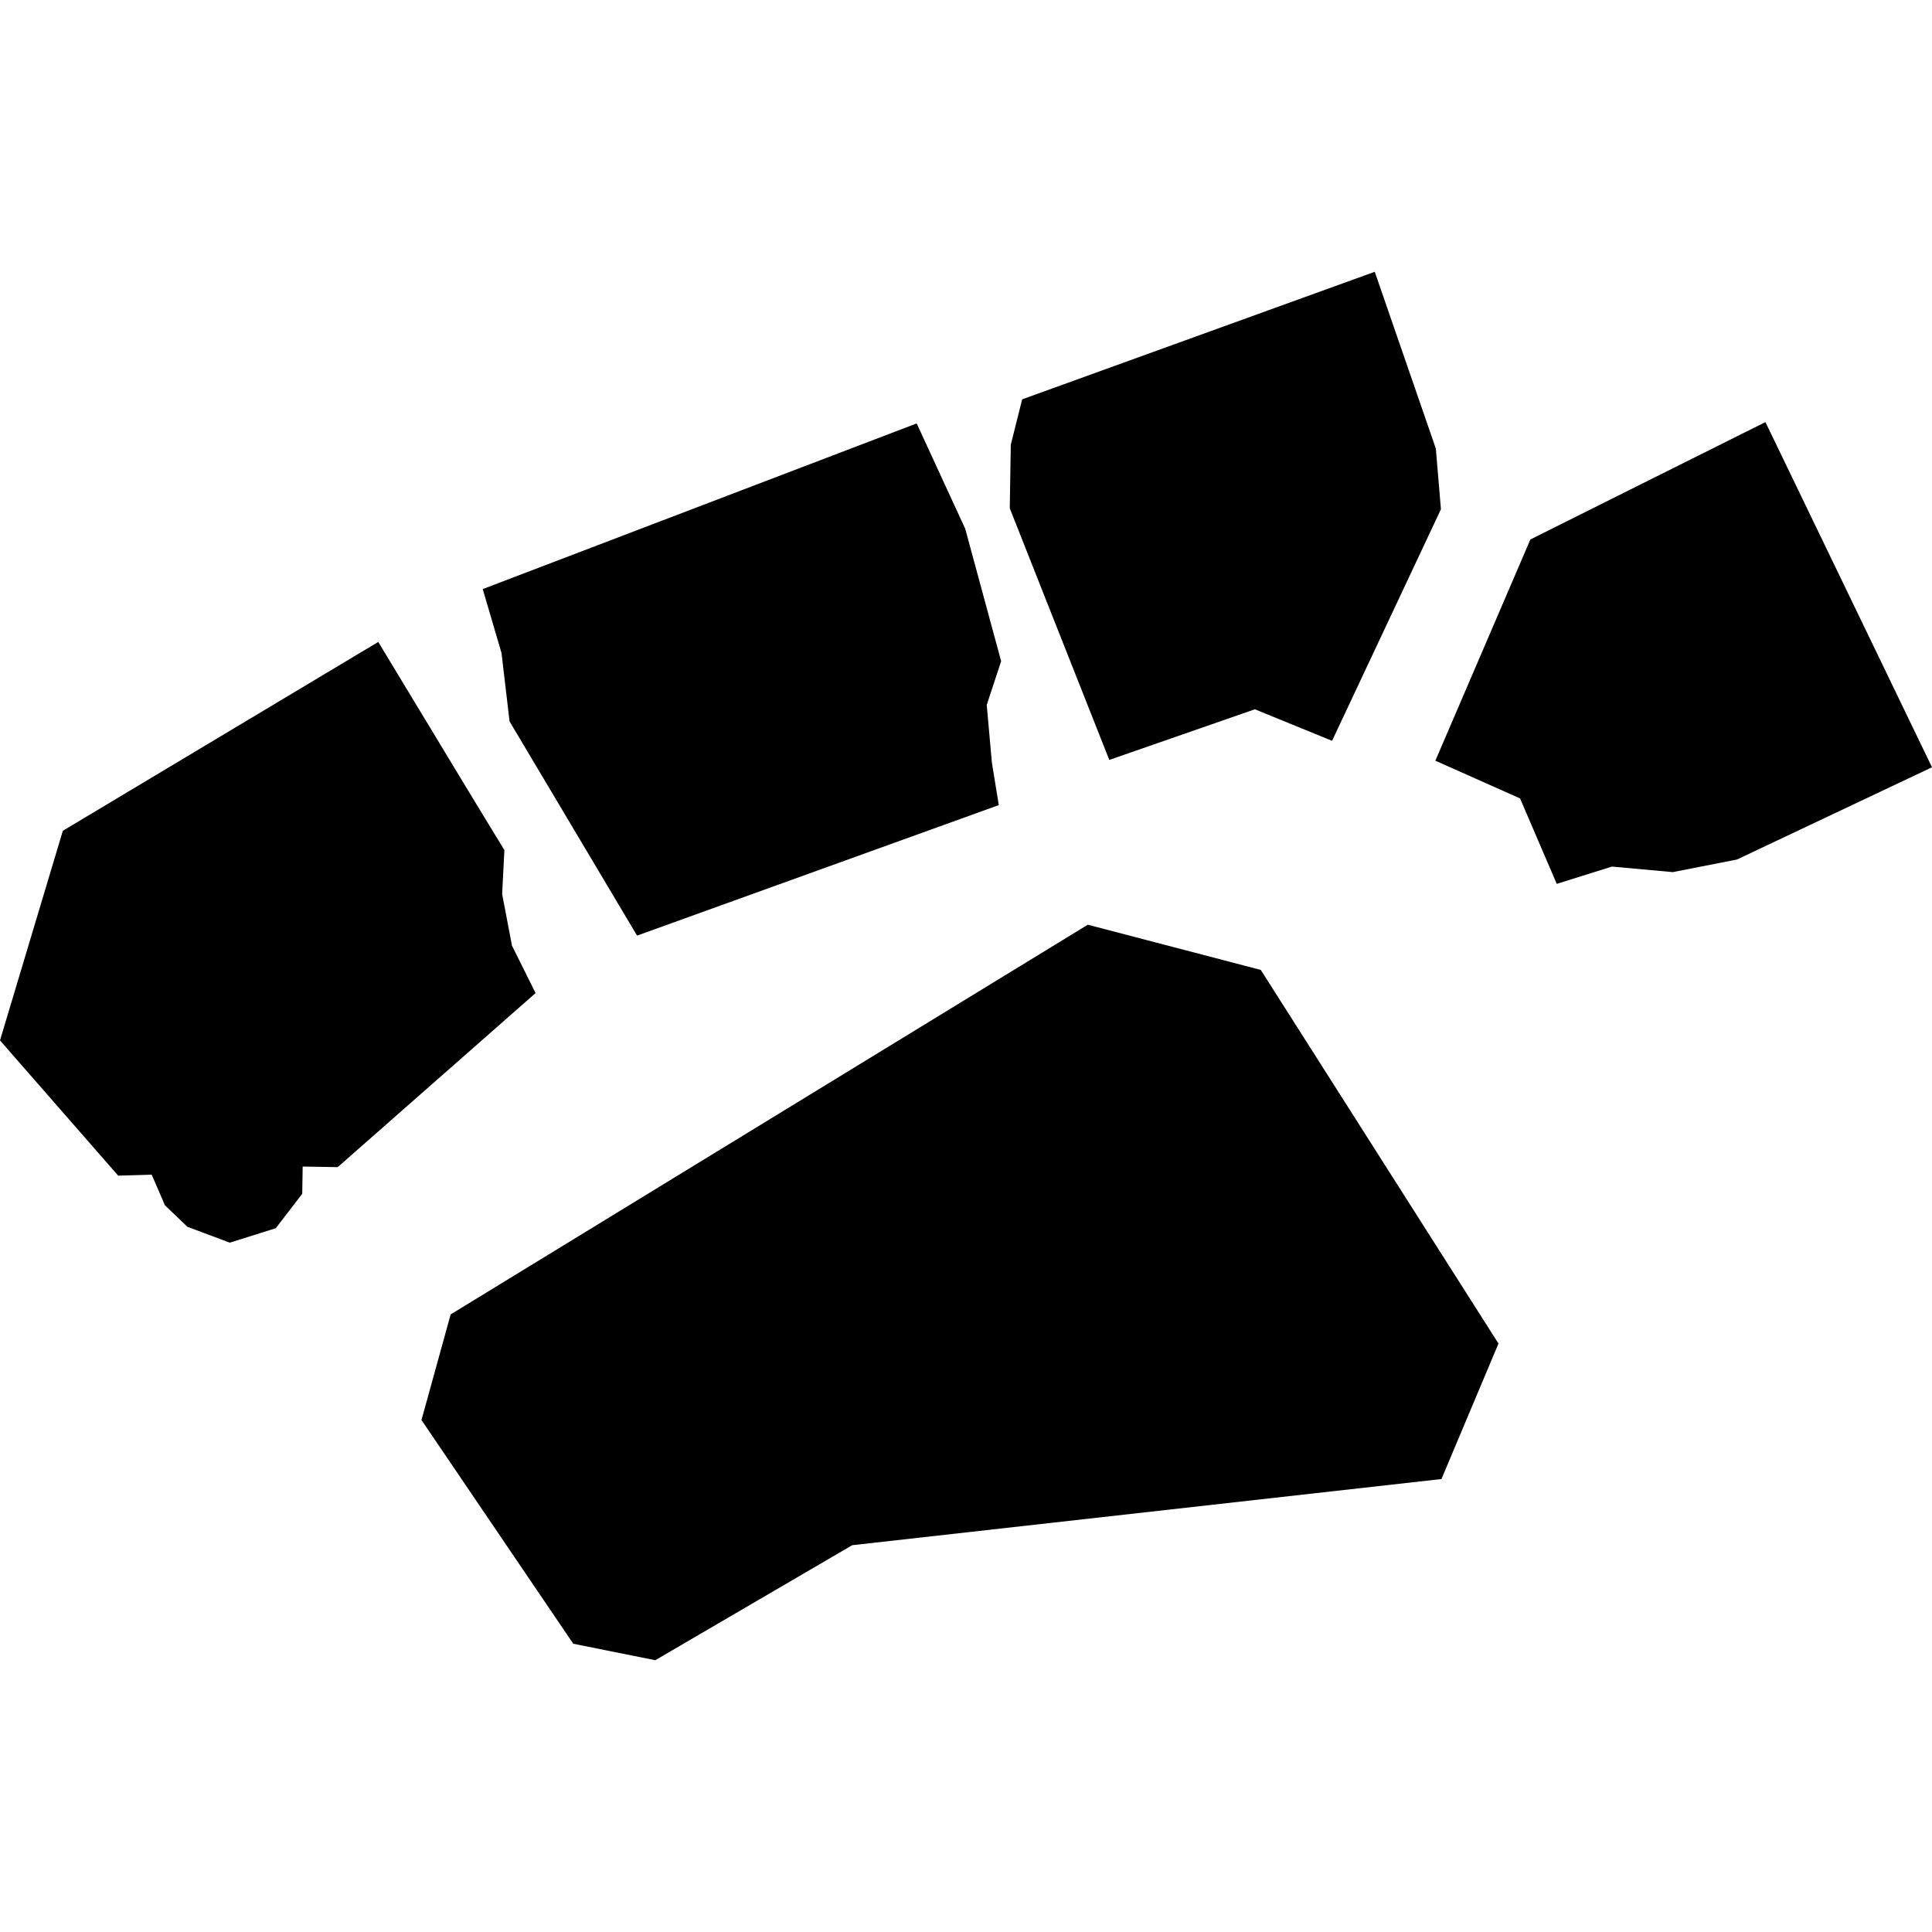
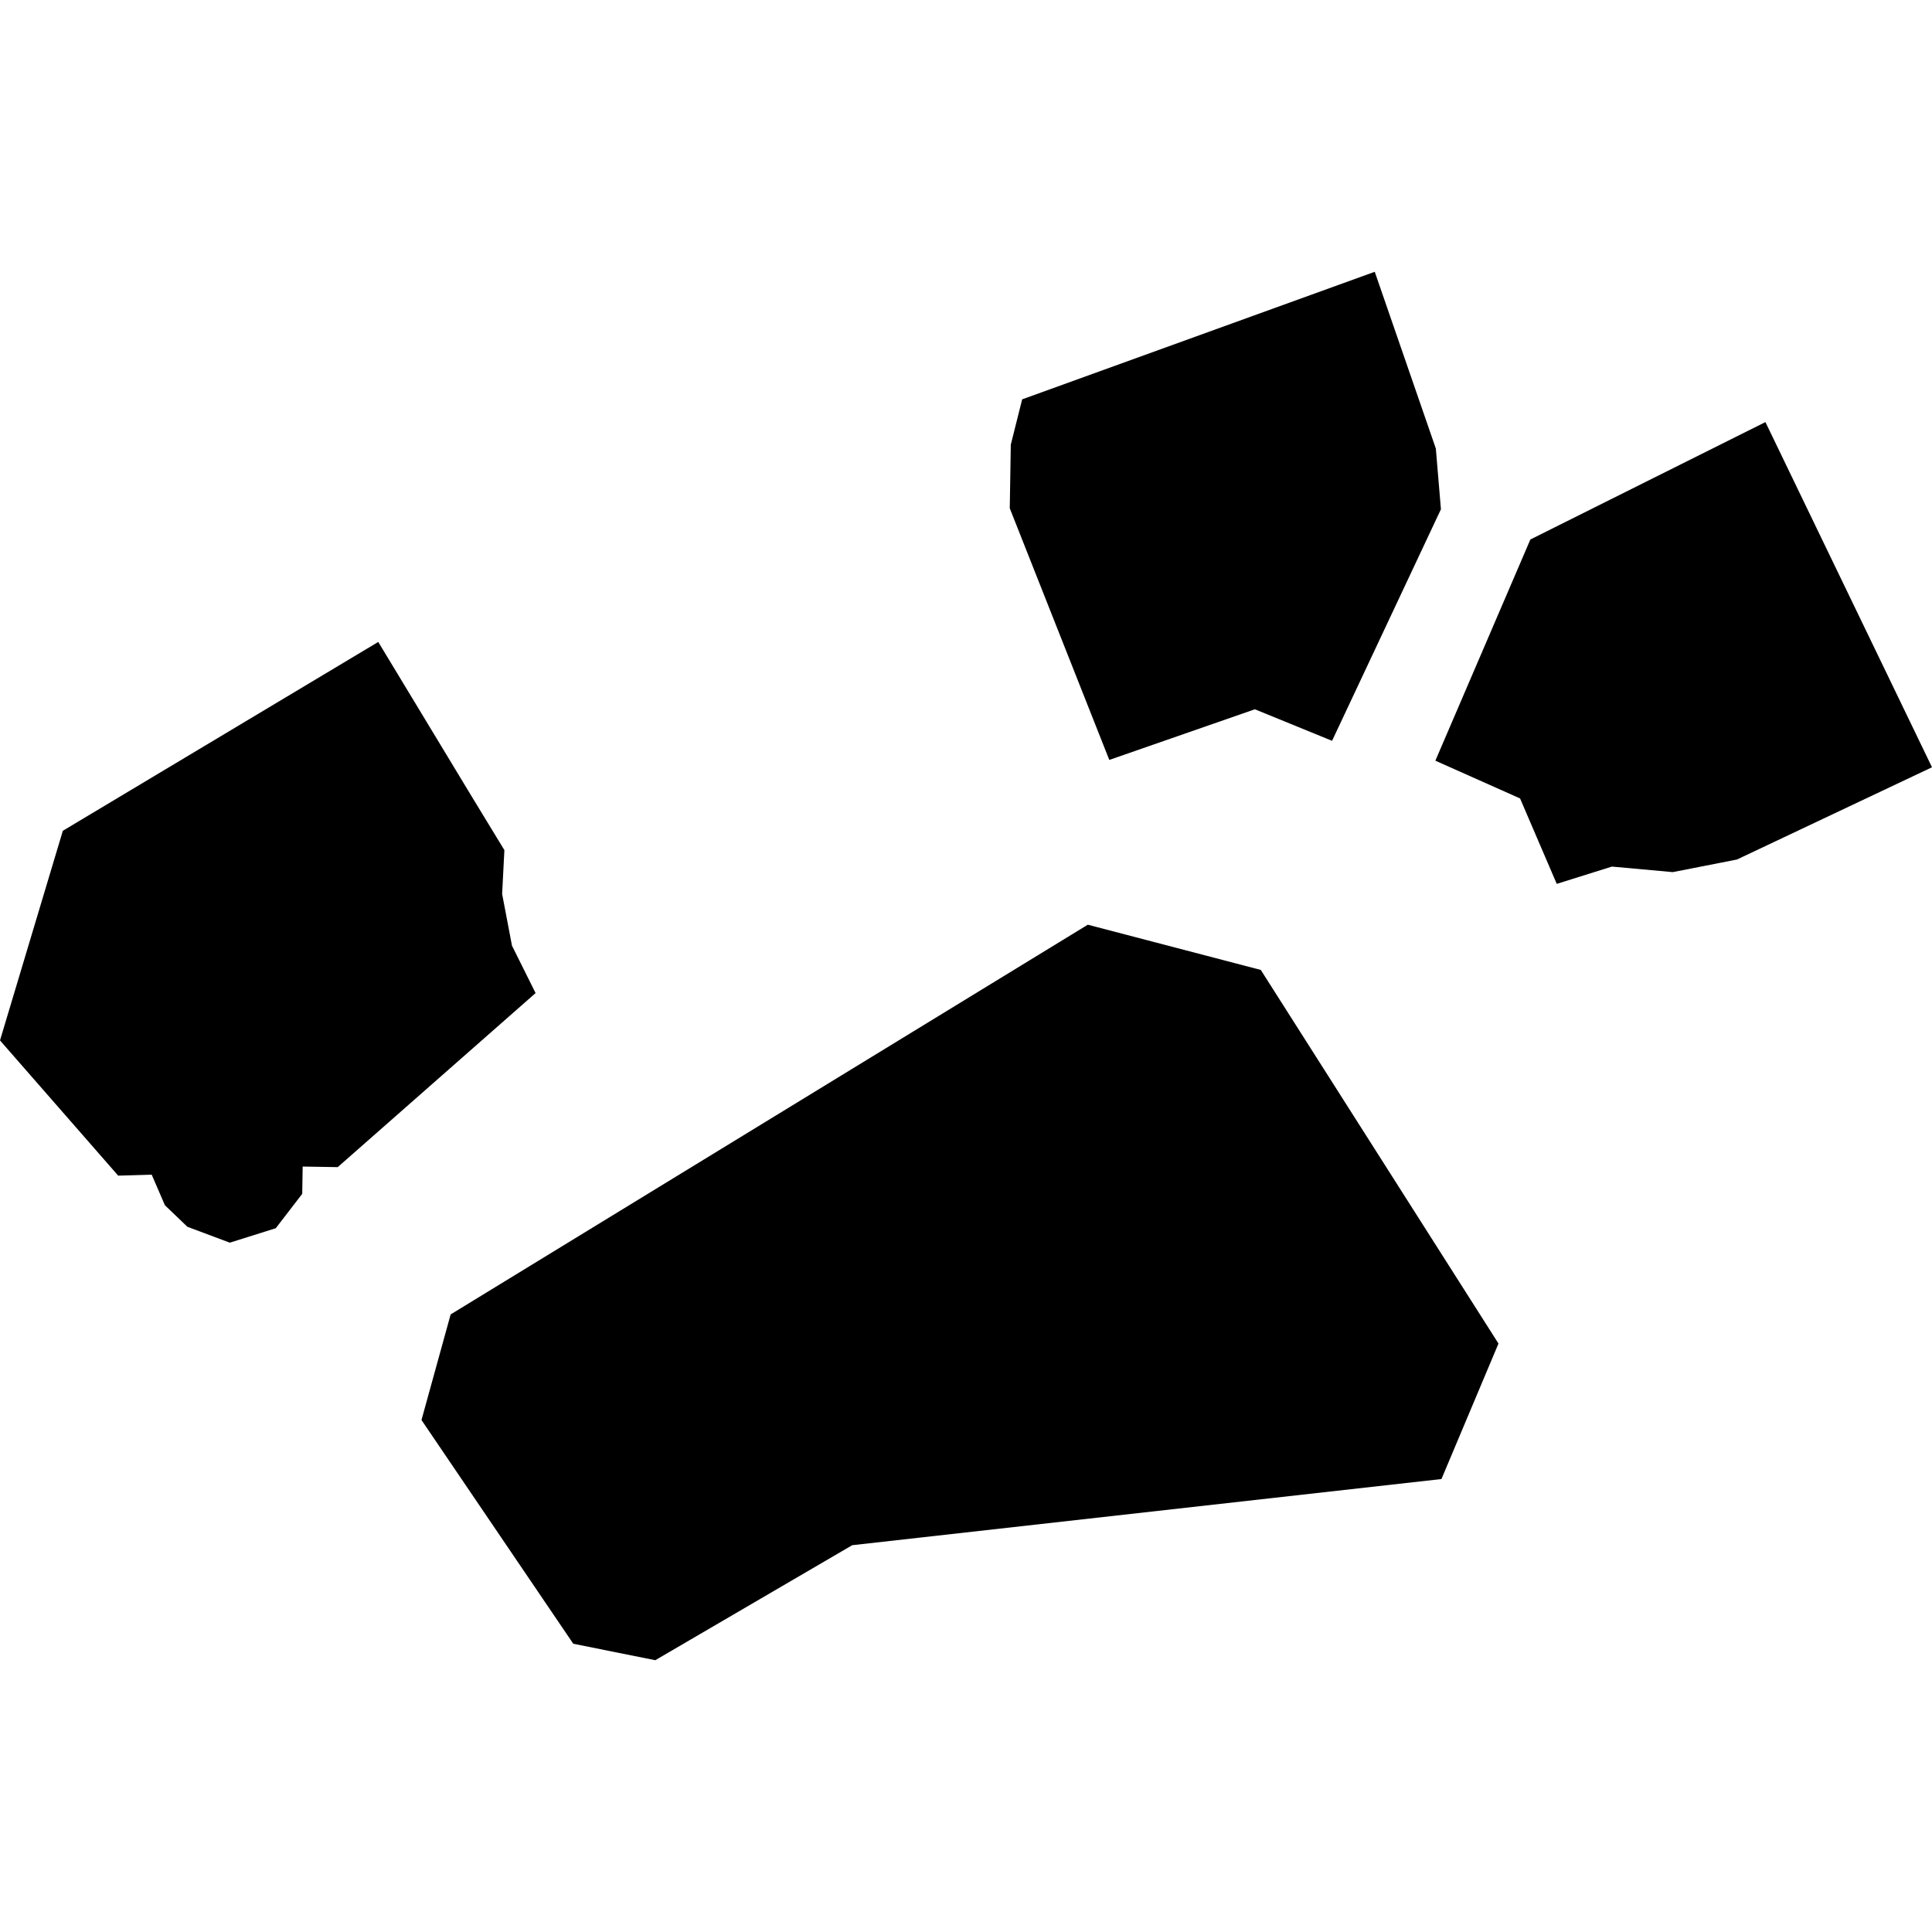
<svg xmlns="http://www.w3.org/2000/svg" height="288pt" version="1.1" viewBox="0 0 288 288" width="288pt">
  <defs>
    <style type="text/css">
*{stroke-linecap:butt;stroke-linejoin:round;}
  </style>
  </defs>
  <g id="figure_1">
    <g id="patch_1">
      <path d="M 0 288  L 288 288  L 288 0  L 0 0  z " style="fill:none;opacity:0;" />
    </g>
    <g id="axes_1">
      <g id="PatchCollection_1">
        <path clip-path="url(#p89e87fd435)" d="M 62.83 211.68  L 67.177 195.938  L 162.157 137.844  L 187.944 144.587  L 223.376 200.281  L 214.876 220.478  L 127.04 230.34  L 97.68 247.485  L 85.457 245.03  L 62.83 211.68  " />
        <path clip-path="url(#p89e87fd435)" d="M 9.367 123.843  L 0 155.093  L 17.617 175.251  L 22.615 175.109  L 24.582 179.663  L 27.934 182.875  L 34.255 185.243  L 41.108 183.089  L 45.053 177.963  L 45.119 173.897  L 50.343 173.982  L 79.838 148.036  L 76.32 140.969  L 74.853 133.266  L 75.188 126.725  L 70.322 118.735  L 56.386 95.694  L 9.367 123.843  " />
-         <path clip-path="url(#p89e87fd435)" d="M 71.96 87.813  L 74.761 97.349  L 75.958 107.536  L 94.967 139.471  L 148.889 120.014  L 147.858 113.674  L 147.091 105.082  L 149.238 98.561  L 143.886 78.826  L 136.647 63.118  L 71.96 87.813  " />
        <path clip-path="url(#p89e87fd435)" d="M 152.372 59.53  L 150.678 66.281  L 150.524 75.768  L 165.36 113.281  L 187.061 105.732  L 198.569 110.432  L 214.797 75.913  L 214.038 66.866  L 204.932 40.515  L 152.372 59.53  " />
        <path clip-path="url(#p89e87fd435)" d="M 228.13 80.42  L 213.967 113.394  L 226.595 119.022  L 232.062 131.758  L 240.285 129.18  L 249.358 130.005  L 258.924 128.128  L 288 114.375  L 263.169 62.921  L 228.13 80.42  " />
      </g>
    </g>
  </g>
  <defs>
    <clipPath id="p89e87fd435">
      <rect height="206.971" width="288" x="0" y="40.515" />
    </clipPath>
  </defs>
</svg>